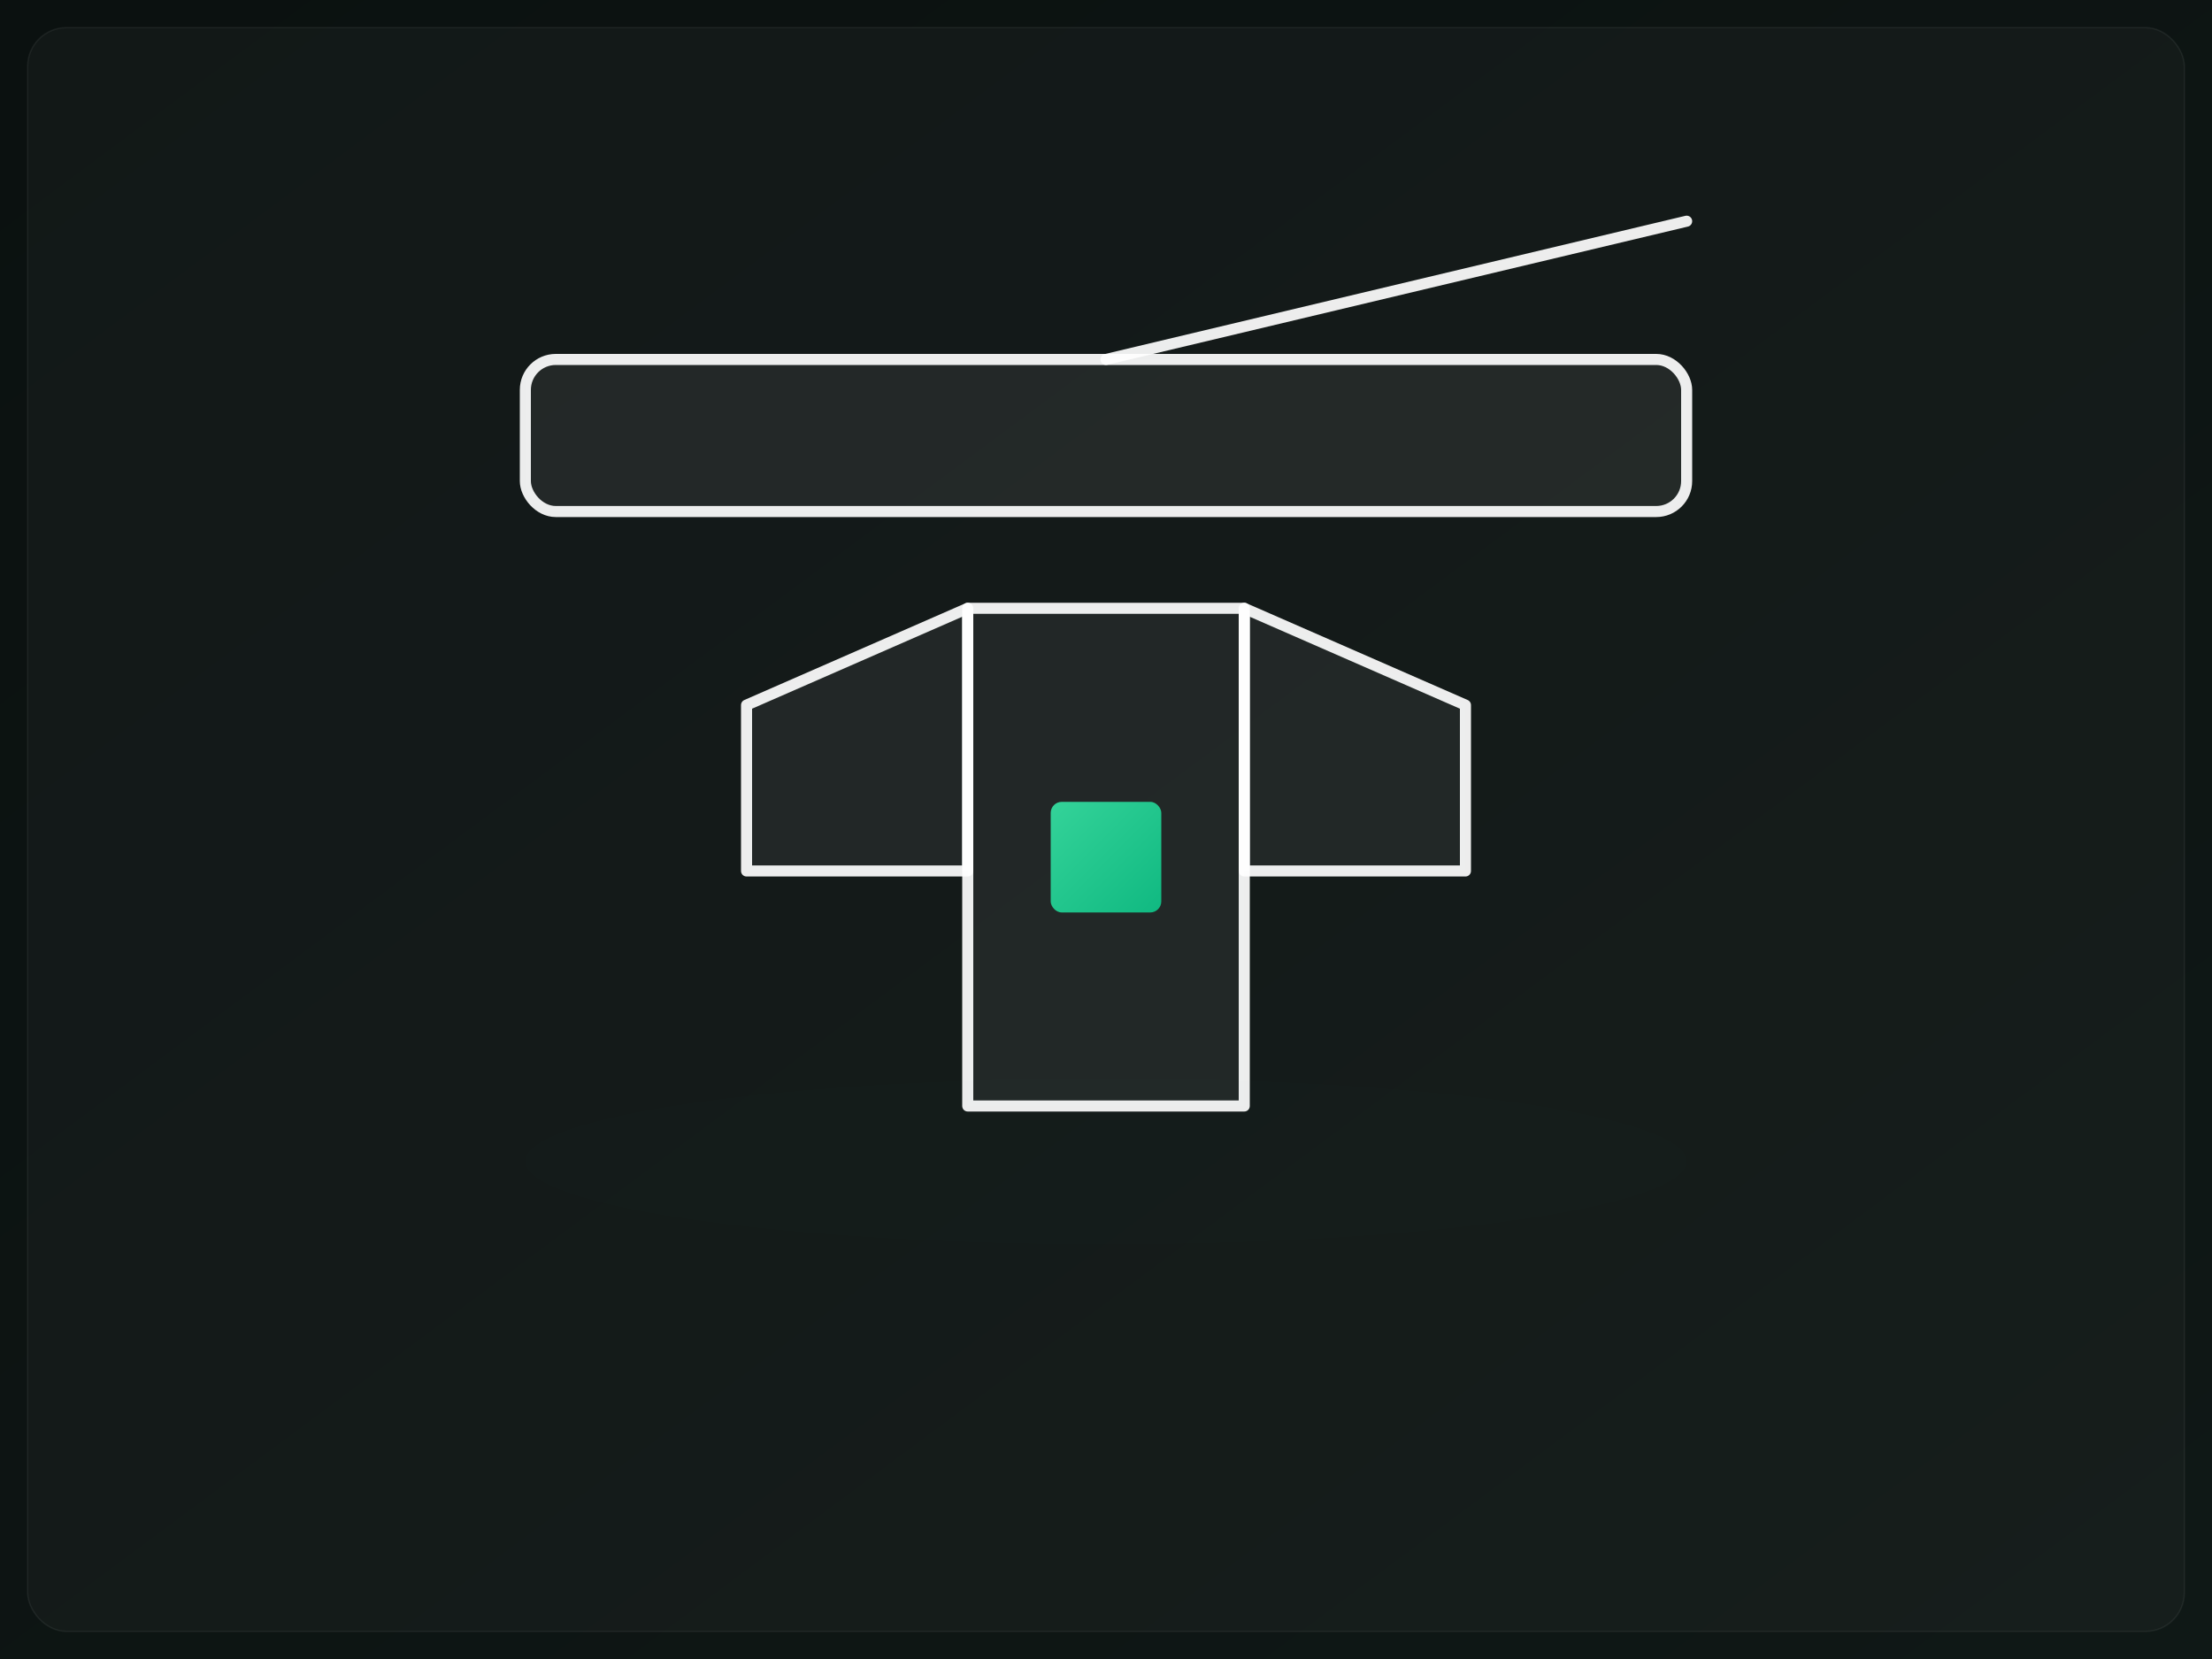
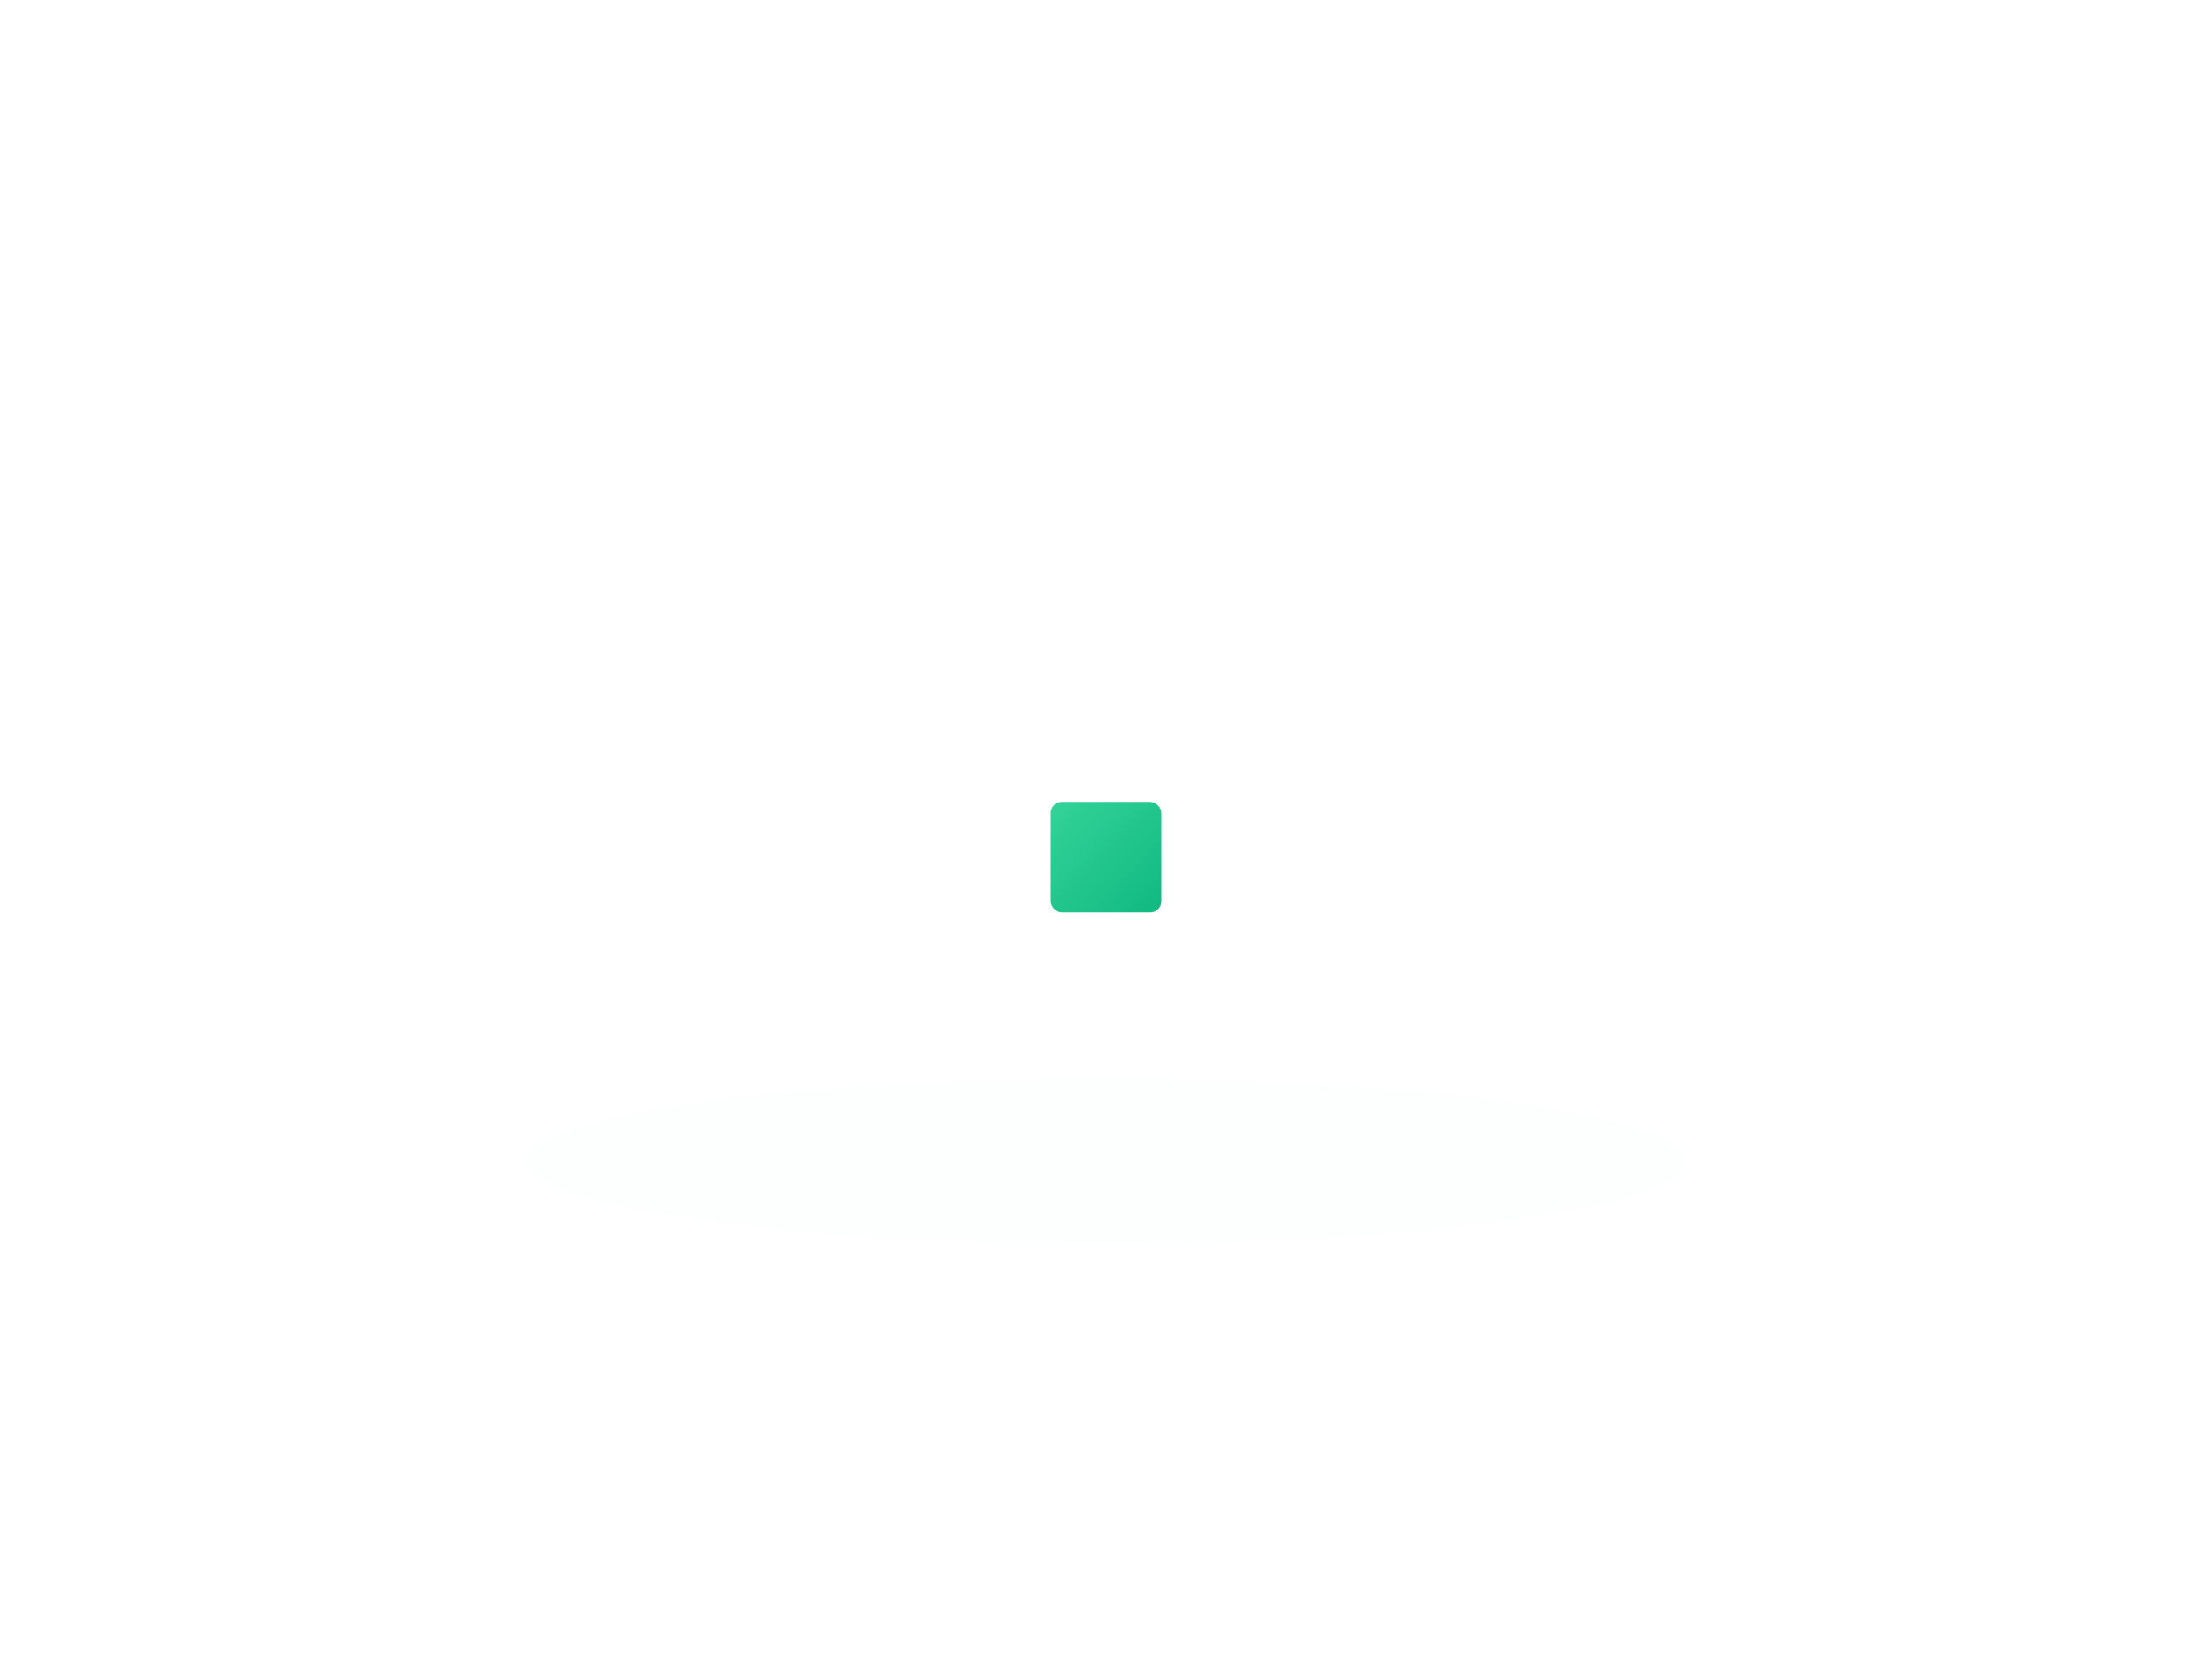
<svg xmlns="http://www.w3.org/2000/svg" viewBox="0 0 1600 1200" width="1600" height="1200">
  <defs>
    <linearGradient id="bg" x1="0" y1="0" x2="1" y2="1">
      <stop offset="0" stop-color="#0b1110" />
      <stop offset="1" stop-color="#0f1816" />
    </linearGradient>
    <linearGradient id="emerald" x1="0" y1="0" x2="1" y2="1">
      <stop offset="0" stop-color="#34d399" />
      <stop offset="1" stop-color="#10b981" />
    </linearGradient>
    <filter id="softShadow" x="-20%" y="-20%" width="140%" height="140%">
      <feDropShadow dx="0" dy="8" stdDeviation="12" flood-color="#000" flood-opacity="0.35" />
    </filter>
    <filter id="glow">
      <feGaussianBlur stdDeviation="8" result="b" />
      <feMerge>
        <feMergeNode in="b" />
        <feMergeNode in="SourceGraphic" />
      </feMerge>
    </filter>
  </defs>
-   <rect width="100%" height="100%" fill="url(#bg)" />
  <rect x="20" y="20" width="1560" height="1160" rx="28" fill="rgba(255,255,255,.03)" stroke="rgba(255,255,255,.06)" />
  <g transform="translate(0,20)">
    <g filter="url(#softShadow)" stroke="rgba(255,255,255,.92)" stroke-width="8" stroke-linecap="round" stroke-linejoin="round">
      <rect x="380" y="240" width="840" height="110" rx="22" fill="rgba(255,255,255,.07)" />
-       <path d="M800,240 L1220,140" fill="none" />
      <path d="M700,420 h200 v360 h-200 z" fill="rgba(255,255,255,.06)" />
      <path d="M700,420 l-160,70 v120 h160 z" fill="rgba(255,255,255,.06)" />
      <path d="M900,420 l160,70 v120 h-160 z" fill="rgba(255,255,255,.06)" />
      <rect x="760" y="560" width="80" height="80" rx="8" fill="url(#emerald)" stroke="none" />
    </g>
    <ellipse cx="800" cy="820" rx="420" ry="60" fill="#34d399" opacity=".08" filter="url(#glow)" />
  </g>
</svg>